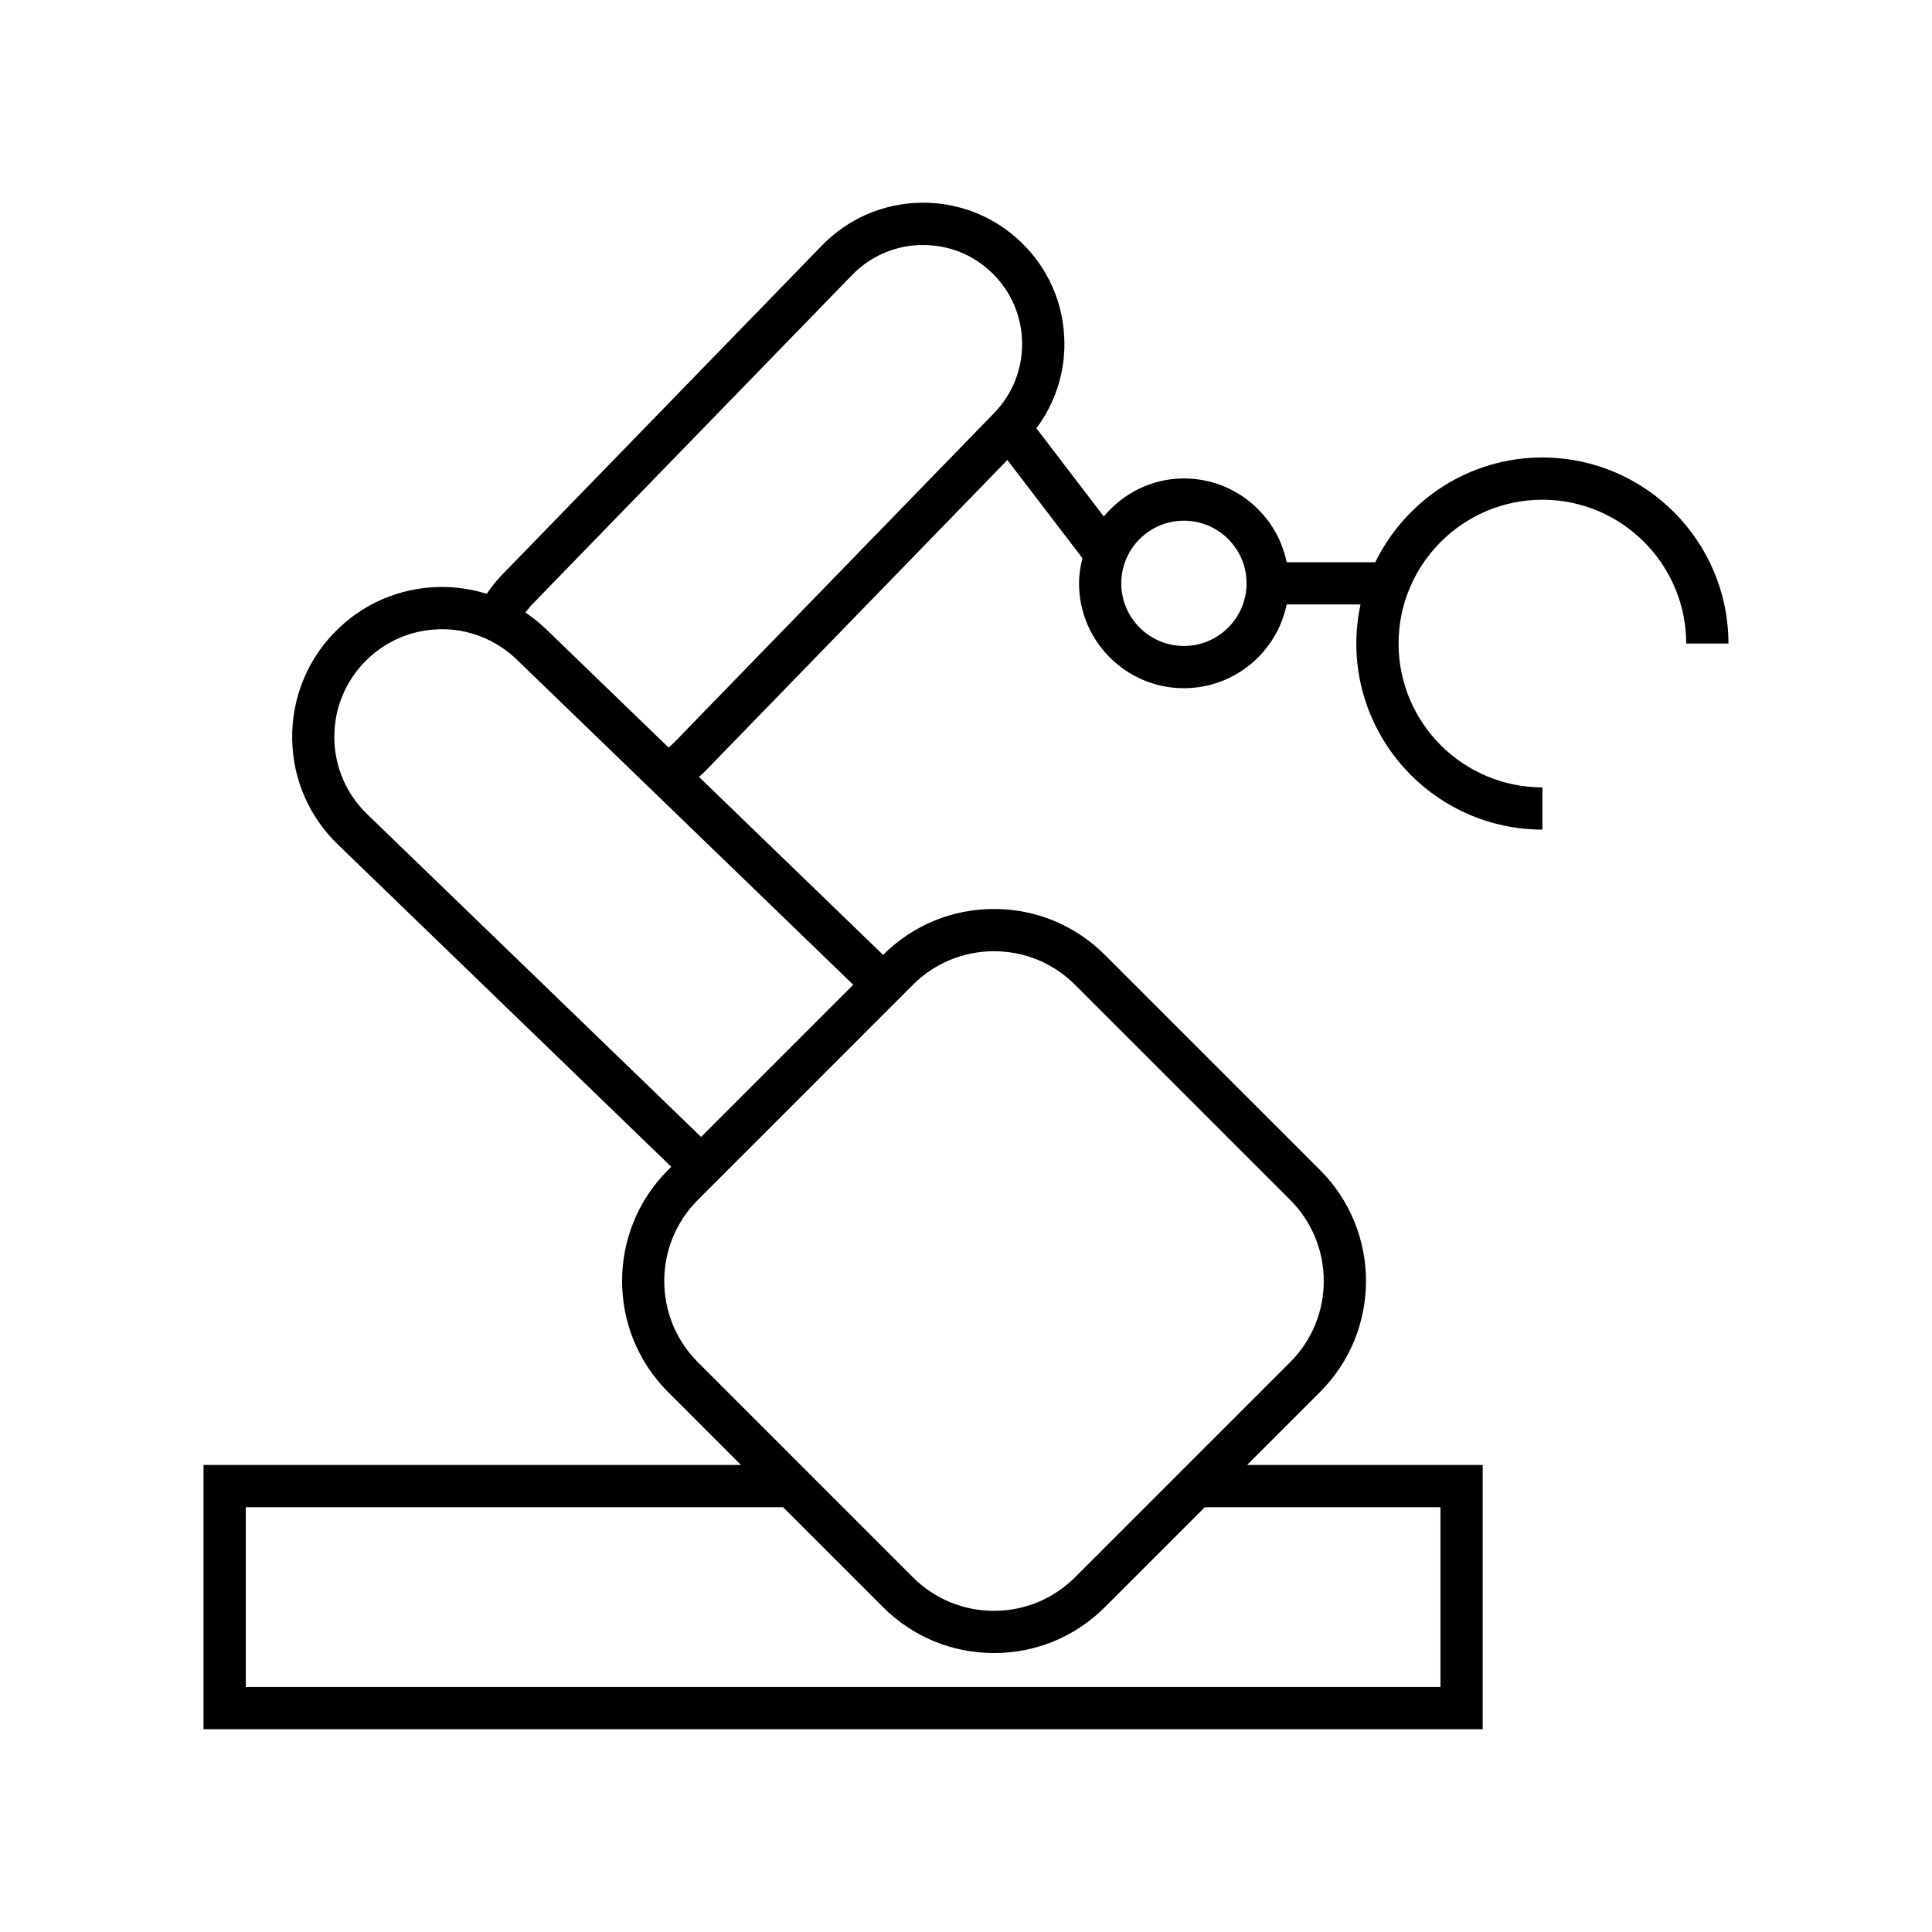
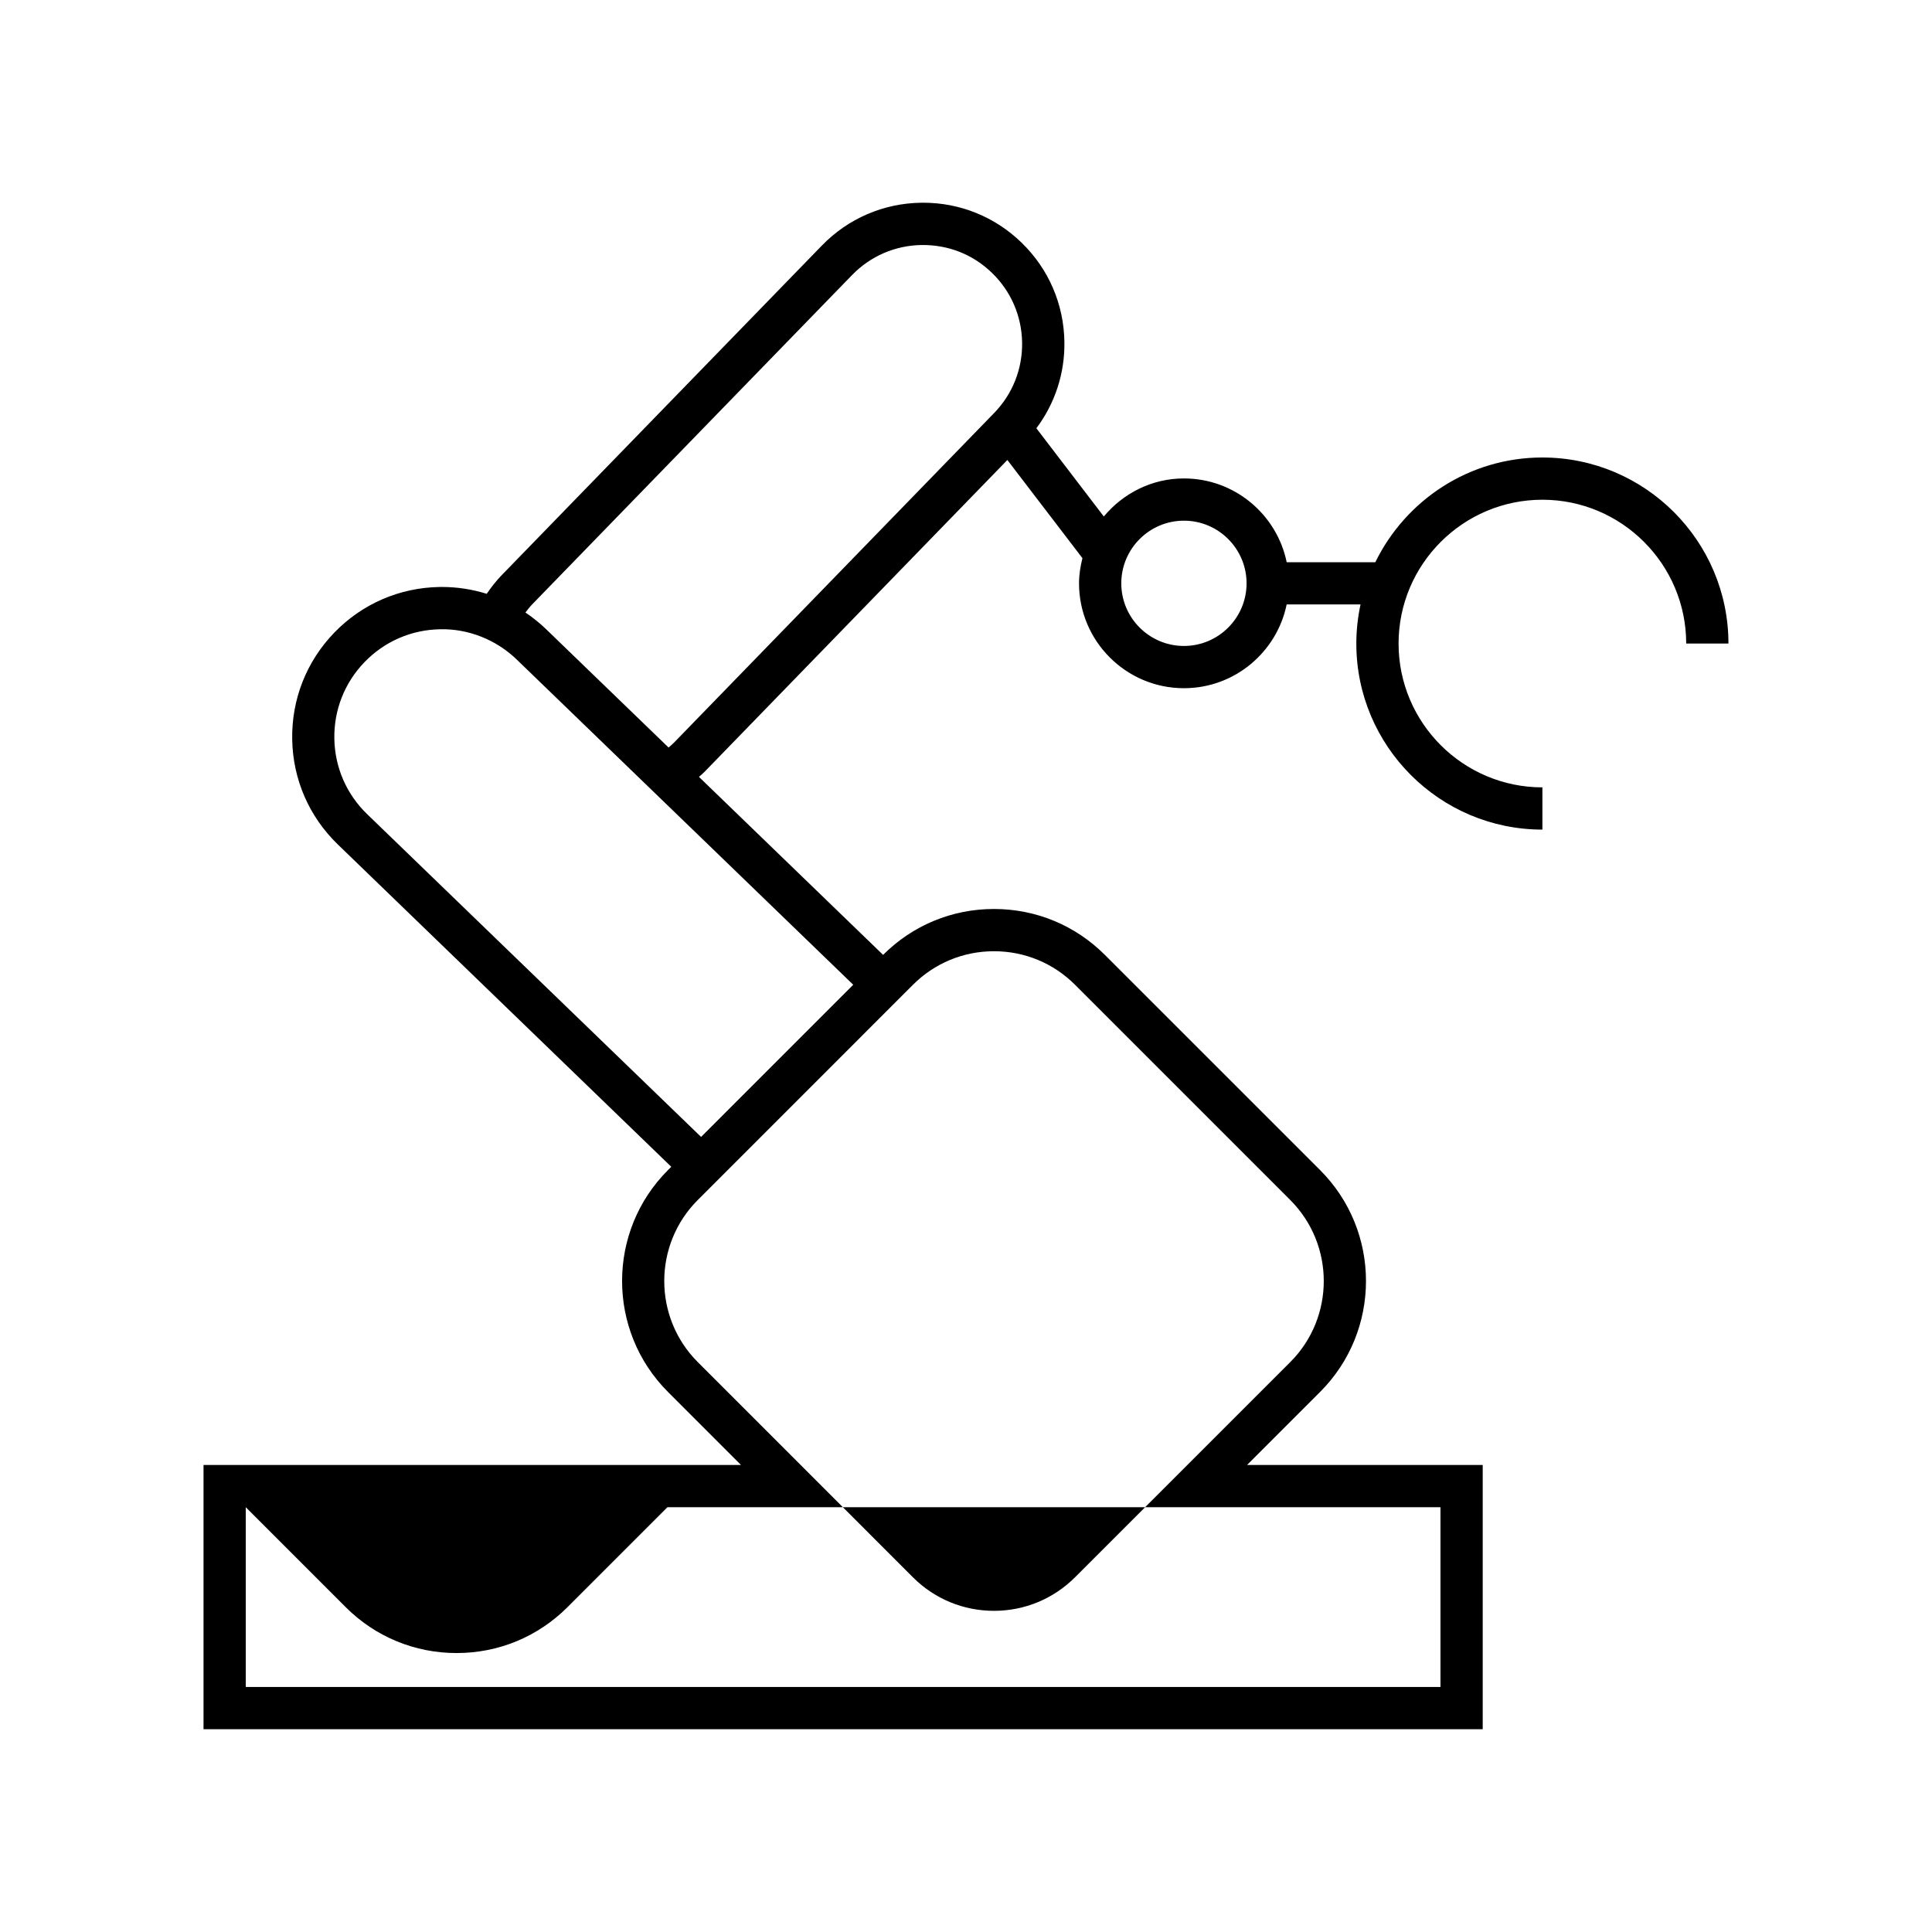
<svg xmlns="http://www.w3.org/2000/svg" fill="#000000" width="800px" height="800px" version="1.1" viewBox="144 144 512 512">
-   <path d="m552.75 265.24c-19.457 0-36.262 11.348-44.277 27.754h-23.488c-2.598-12.656-13.82-22.203-27.223-22.203-8.566 0-16.141 3.973-21.242 10.082l-17.867-23.375c4.914-6.578 7.551-14.531 7.422-22.883-0.141-9.996-4.176-19.34-11.34-26.301-7.043-6.84-16.273-10.59-26.062-10.59-0.184 0-0.375 0.004-0.566 0.004-9.996 0.145-19.34 4.176-26.309 11.352l-84.77 87.27c-1.512 1.551-2.832 3.246-4.047 5.016-3.789-1.18-7.766-1.812-11.832-1.812-0.234 0-0.469 0.004-0.699 0.004-10.609 0.184-20.504 4.484-27.871 12.109-7.367 7.625-11.324 17.668-11.145 28.273 0.18 10.609 4.484 20.5 12.109 27.867l88.352 85.406-0.879 0.875c-16.211 16.207-16.211 42.57 0 58.789l19.348 19.352h-142.43v70.031h339v-70.031h-62.441l19.348-19.352c16.211-16.207 16.211-42.582 0-58.789l-57.031-57.023c-7.848-7.848-18.293-12.176-29.395-12.176s-21.535 4.316-29.383 12.164l-48.801-47.168c0.5-0.461 1.023-0.879 1.5-1.367l80.23-82.617 19.895 26.02c-0.539 2.148-0.902 4.356-0.902 6.668 0 15.32 12.473 27.793 27.801 27.793 13.406 0 24.625-9.543 27.223-22.195h19.574c-0.715 3.348-1.113 6.809-1.113 10.363 0 27.184 22.117 49.305 49.312 49.305v-11.195c-21.016 0-38.117-17.098-38.117-38.109 0-21.016 17.102-38.117 38.117-38.117 21.016 0 38.109 17.102 38.109 38.117h11.195c-0.004-27.191-22.121-49.309-49.309-49.309zm-27.012 278.19v47.637h-316.61v-47.637h142.41l26.477 26.477c7.848 7.848 18.293 12.168 29.395 12.168 11.102 0 21.547-4.316 29.395-12.168l26.477-26.477zm-139.8-138.45c5.731-5.731 13.363-8.895 21.48-8.895 8.113 0 15.742 3.156 21.48 8.895l57.031 57.031c11.844 11.84 11.844 31.117 0 42.957l-57.035 57.027c-5.738 5.727-13.367 8.891-21.48 8.891s-15.742-3.156-21.48-8.891l-57.02-57.027c-11.84-11.84-11.84-31.117 0-42.957zm-15.824-0.012-40.32 40.328-88.492-85.535c-5.481-5.285-8.566-12.395-8.699-20.008-0.125-7.609 2.711-14.816 8.004-20.293 5.297-5.481 12.406-8.566 20.02-8.699 7.367-0.184 14.816 2.711 20.293 8.004zm37.344-151.52-84.762 87.273c-0.477 0.492-1.004 0.93-1.516 1.383l-32.48-31.387c-1.703-1.645-3.539-3.102-5.457-4.394 0.582-0.738 1.141-1.496 1.801-2.172l84.77-87.27c4.883-5.019 11.43-7.848 18.438-7.953 7.164-0.062 13.637 2.531 18.664 7.418 5.019 4.875 7.848 11.426 7.953 18.434 0.105 7.008-2.523 13.633-7.41 18.668zm50.297 61.738c-9.156 0-16.602-7.445-16.602-16.598 0-9.156 7.445-16.602 16.602-16.602 9.152 0 16.598 7.445 16.598 16.602 0 9.152-7.445 16.598-16.598 16.598z" />
+   <path d="m552.75 265.24c-19.457 0-36.262 11.348-44.277 27.754h-23.488c-2.598-12.656-13.82-22.203-27.223-22.203-8.566 0-16.141 3.973-21.242 10.082l-17.867-23.375c4.914-6.578 7.551-14.531 7.422-22.883-0.141-9.996-4.176-19.34-11.34-26.301-7.043-6.84-16.273-10.59-26.062-10.59-0.184 0-0.375 0.004-0.566 0.004-9.996 0.145-19.34 4.176-26.309 11.352l-84.77 87.27c-1.512 1.551-2.832 3.246-4.047 5.016-3.789-1.18-7.766-1.812-11.832-1.812-0.234 0-0.469 0.004-0.699 0.004-10.609 0.184-20.504 4.484-27.871 12.109-7.367 7.625-11.324 17.668-11.145 28.273 0.18 10.609 4.484 20.5 12.109 27.867l88.352 85.406-0.879 0.875c-16.211 16.207-16.211 42.57 0 58.789l19.348 19.352h-142.43v70.031h339v-70.031h-62.441l19.348-19.352c16.211-16.207 16.211-42.582 0-58.789l-57.031-57.023c-7.848-7.848-18.293-12.176-29.395-12.176s-21.535 4.316-29.383 12.164l-48.801-47.168c0.5-0.461 1.023-0.879 1.5-1.367l80.23-82.617 19.895 26.02c-0.539 2.148-0.902 4.356-0.902 6.668 0 15.32 12.473 27.793 27.801 27.793 13.406 0 24.625-9.543 27.223-22.195h19.574c-0.715 3.348-1.113 6.809-1.113 10.363 0 27.184 22.117 49.305 49.312 49.305v-11.195c-21.016 0-38.117-17.098-38.117-38.109 0-21.016 17.102-38.117 38.117-38.117 21.016 0 38.109 17.102 38.109 38.117h11.195c-0.004-27.191-22.121-49.309-49.309-49.309zm-27.012 278.19v47.637h-316.61v-47.637l26.477 26.477c7.848 7.848 18.293 12.168 29.395 12.168 11.102 0 21.547-4.316 29.395-12.168l26.477-26.477zm-139.8-138.45c5.731-5.731 13.363-8.895 21.48-8.895 8.113 0 15.742 3.156 21.48 8.895l57.031 57.031c11.844 11.84 11.844 31.117 0 42.957l-57.035 57.027c-5.738 5.727-13.367 8.891-21.48 8.891s-15.742-3.156-21.48-8.891l-57.02-57.027c-11.84-11.84-11.84-31.117 0-42.957zm-15.824-0.012-40.32 40.328-88.492-85.535c-5.481-5.285-8.566-12.395-8.699-20.008-0.125-7.609 2.711-14.816 8.004-20.293 5.297-5.481 12.406-8.566 20.02-8.699 7.367-0.184 14.816 2.711 20.293 8.004zm37.344-151.52-84.762 87.273c-0.477 0.492-1.004 0.93-1.516 1.383l-32.48-31.387c-1.703-1.645-3.539-3.102-5.457-4.394 0.582-0.738 1.141-1.496 1.801-2.172l84.77-87.27c4.883-5.019 11.43-7.848 18.438-7.953 7.164-0.062 13.637 2.531 18.664 7.418 5.019 4.875 7.848 11.426 7.953 18.434 0.105 7.008-2.523 13.633-7.41 18.668zm50.297 61.738c-9.156 0-16.602-7.445-16.602-16.598 0-9.156 7.445-16.602 16.602-16.602 9.152 0 16.598 7.445 16.598 16.602 0 9.152-7.445 16.598-16.598 16.598z" />
</svg>